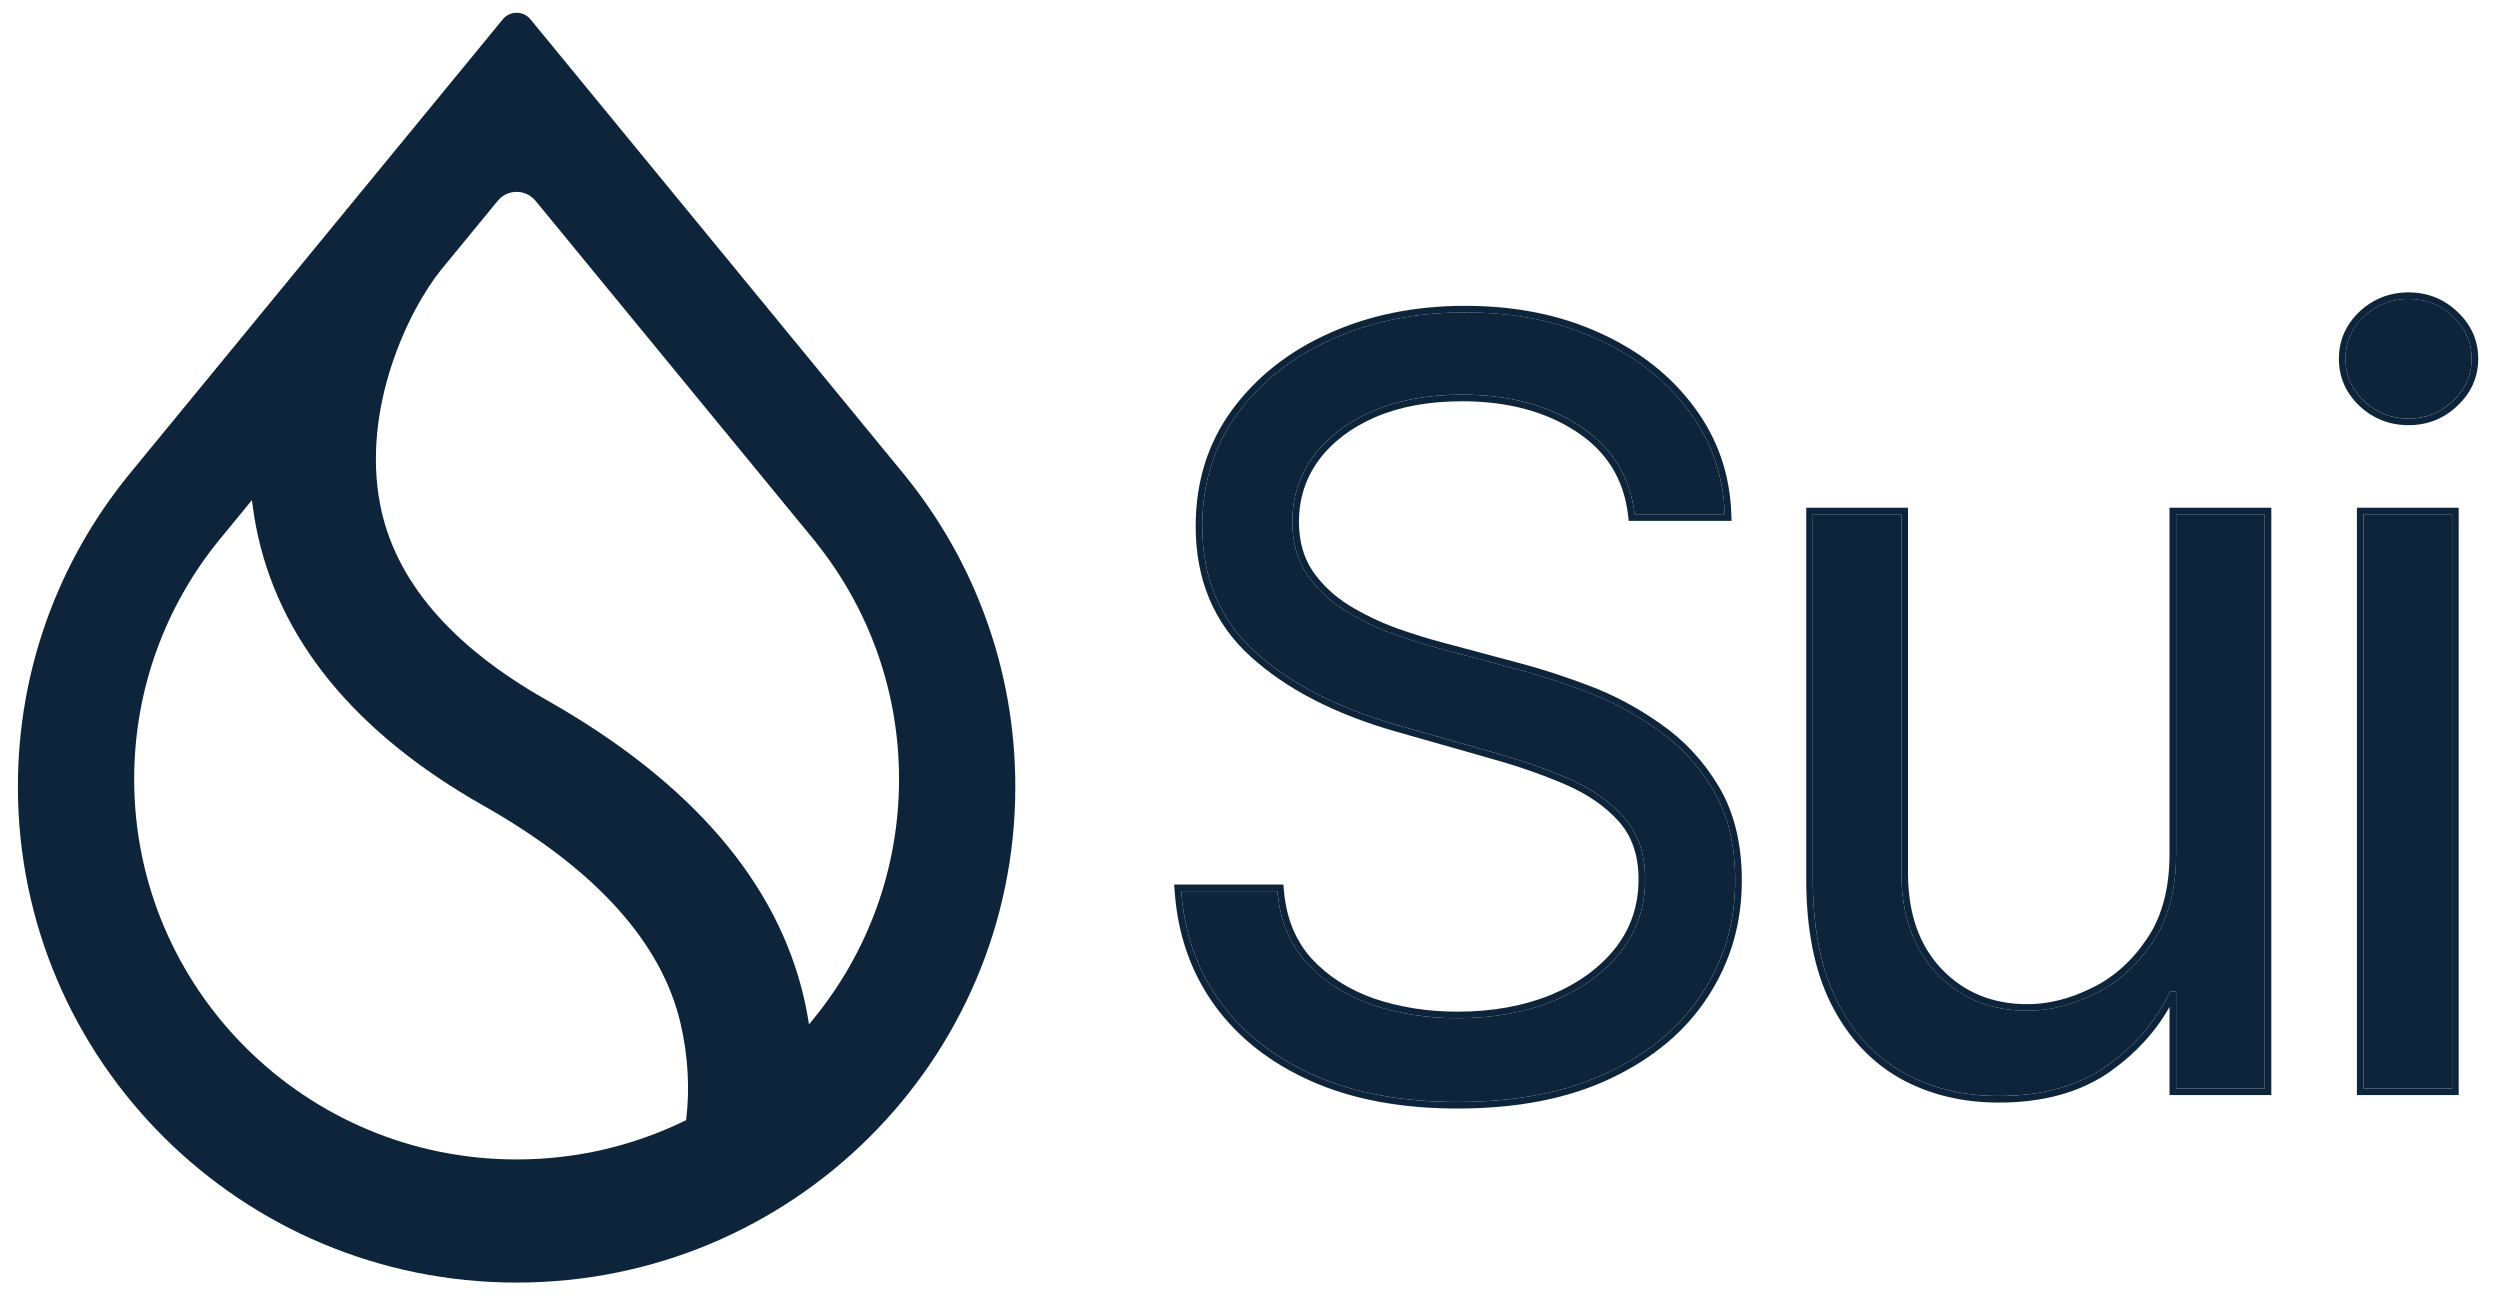
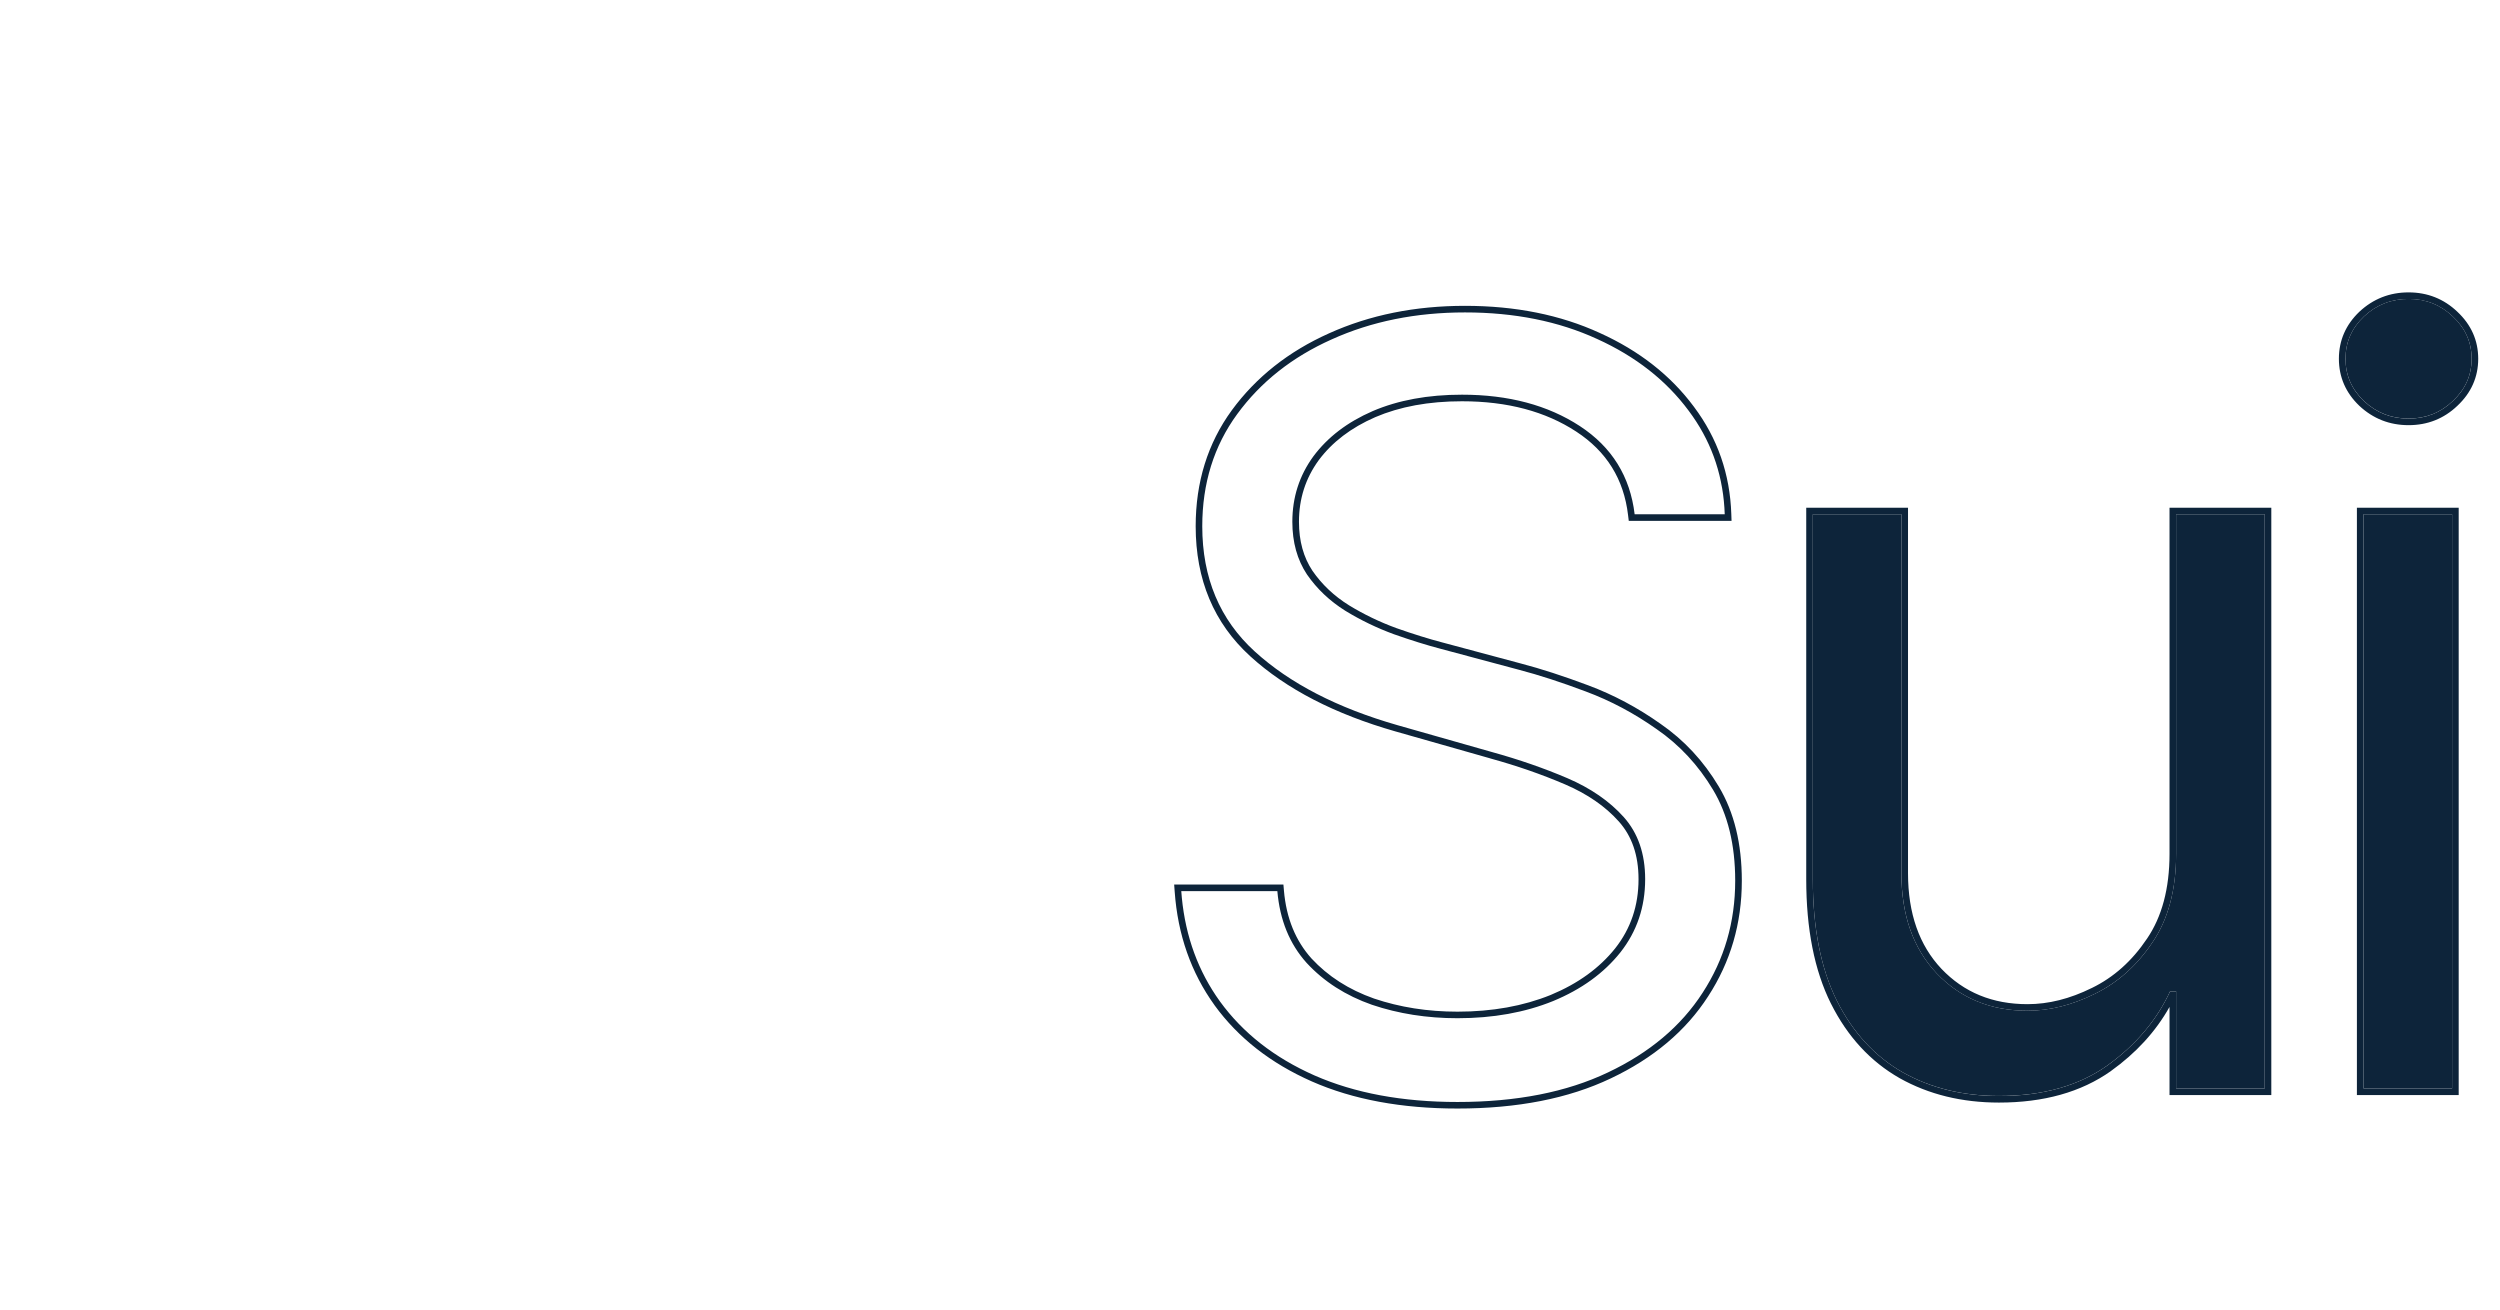
<svg xmlns="http://www.w3.org/2000/svg" width="63" height="33" viewBox="0 0 63 33" fill="none">
-   <path d="M41.193 12.96C41.079 12.005 40.619 11.264 39.812 10.736C39.005 10.209 38.015 9.945 36.842 9.945C35.985 9.945 35.234 10.083 34.591 10.36C33.954 10.636 33.456 11.016 33.097 11.499C32.744 11.983 32.567 12.533 32.567 13.148C32.567 13.663 32.69 14.106 32.936 14.476C33.188 14.841 33.51 15.145 33.901 15.39C34.292 15.629 34.701 15.827 35.13 15.984C35.559 16.134 35.953 16.257 36.312 16.351L38.28 16.879C38.784 17.011 39.345 17.193 39.963 17.425C40.587 17.657 41.183 17.974 41.751 18.377C42.325 18.772 42.797 19.281 43.169 19.903C43.541 20.524 43.727 21.287 43.727 22.192C43.727 23.234 43.453 24.176 42.905 25.018C42.362 25.86 41.568 26.529 40.521 27.025C39.481 27.521 38.217 27.769 36.729 27.769C35.341 27.769 34.14 27.546 33.125 27.1C32.116 26.654 31.322 26.032 30.742 25.235C30.168 24.437 29.843 23.511 29.768 22.456H32.189C32.252 23.184 32.498 23.787 32.926 24.264C33.362 24.735 33.91 25.087 34.572 25.32C35.24 25.546 35.959 25.659 36.729 25.659C37.624 25.659 38.428 25.514 39.14 25.225C39.853 24.93 40.417 24.522 40.833 24.001C41.249 23.473 41.458 22.858 41.458 22.154C41.458 21.514 41.278 20.992 40.918 20.59C40.559 20.188 40.086 19.862 39.5 19.611C38.913 19.359 38.28 19.14 37.599 18.951L35.215 18.273C33.702 17.84 32.504 17.221 31.621 16.417C30.739 15.613 30.297 14.561 30.297 13.261C30.297 12.181 30.59 11.239 31.177 10.435C31.77 9.625 32.564 8.997 33.56 8.551C34.563 8.099 35.682 7.872 36.918 7.872C38.166 7.872 39.276 8.095 40.247 8.541C41.218 8.981 41.987 9.584 42.555 10.35C43.128 11.116 43.431 11.986 43.463 12.96H41.193Z" fill="#0D243A" />
  <path d="M54.838 21.514V12.96H57.071V27.43H54.838V24.98H54.687C54.347 25.715 53.817 26.34 53.098 26.855C52.379 27.364 51.471 27.618 50.374 27.618C49.466 27.618 48.659 27.42 47.953 27.025C47.247 26.623 46.692 26.02 46.288 25.216C45.885 24.406 45.683 23.385 45.683 22.154V12.96H47.915V22.003C47.915 23.058 48.212 23.9 48.804 24.528C49.403 25.156 50.166 25.47 51.093 25.47C51.648 25.47 52.212 25.329 52.786 25.046C53.366 24.764 53.852 24.33 54.243 23.746C54.64 23.162 54.838 22.418 54.838 21.514Z" fill="#0D243A" />
  <path d="M59.561 27.43V12.96H61.793V27.43H59.561ZM60.696 10.548C60.261 10.548 59.885 10.4 59.57 10.105C59.261 9.81 59.107 9.455 59.107 9.041C59.107 8.626 59.261 8.271 59.57 7.976C59.885 7.681 60.261 7.533 60.696 7.533C61.131 7.533 61.503 7.681 61.812 7.976C62.127 8.271 62.285 8.626 62.285 9.041C62.285 9.455 62.127 9.81 61.812 10.105C61.503 10.4 61.131 10.548 60.696 10.548Z" fill="#0D243A" />
  <path fill-rule="evenodd" clip-rule="evenodd" d="M41.045 13.126L41.027 12.98C40.92 12.074 40.486 11.376 39.721 10.876C38.946 10.369 37.989 10.112 36.842 10.112C36.002 10.112 35.276 10.247 34.657 10.512C34.044 10.779 33.571 11.142 33.231 11.598C32.9 12.053 32.734 12.568 32.734 13.149C32.734 13.636 32.849 14.045 33.074 14.384C33.313 14.729 33.617 15.017 33.989 15.25C34.37 15.483 34.769 15.675 35.187 15.828C35.612 15.978 36.001 16.099 36.355 16.192L36.356 16.192L38.322 16.719C38.322 16.719 38.322 16.719 38.322 16.719C38.834 16.853 39.4 17.037 40.022 17.27C40.66 17.508 41.268 17.832 41.846 18.241C42.44 18.651 42.929 19.177 43.312 19.819C43.703 20.472 43.894 21.266 43.894 22.193C43.894 23.266 43.611 24.239 43.044 25.109C42.483 25.98 41.663 26.668 40.593 27.175C39.525 27.684 38.235 27.935 36.729 27.935C35.324 27.935 34.099 27.71 33.058 27.252L33.058 27.252C32.025 26.796 31.206 26.157 30.607 25.333L30.607 25.332C30.013 24.508 29.679 23.551 29.602 22.468L29.589 22.291H32.342L32.355 22.442C32.415 23.14 32.649 23.707 33.05 24.154C33.465 24.602 33.989 24.939 34.627 25.164C35.276 25.383 35.976 25.494 36.729 25.494C37.606 25.494 38.388 25.352 39.077 25.073C39.767 24.787 40.307 24.394 40.703 23.898C41.094 23.402 41.291 22.823 41.291 22.155C41.291 21.547 41.121 21.067 40.794 20.701C40.454 20.32 40.002 20.007 39.434 19.764C38.855 19.516 38.229 19.298 37.554 19.112L37.553 19.111L35.17 18.433L35.169 18.433C33.639 17.995 32.416 17.366 31.509 16.54C30.588 15.702 30.131 14.604 30.131 13.262C30.131 12.15 30.433 11.173 31.042 10.338L31.042 10.338C31.654 9.503 32.472 8.857 33.492 8.4C34.518 7.937 35.661 7.707 36.918 7.707C38.186 7.707 39.32 7.934 40.316 8.391C41.31 8.841 42.102 9.461 42.688 10.252C43.283 11.046 43.596 11.948 43.629 12.955L43.635 13.126H41.045ZM42.555 10.351C41.987 9.585 41.218 8.982 40.247 8.542C39.276 8.096 38.166 7.873 36.918 7.873C35.682 7.873 34.563 8.099 33.56 8.552C32.564 8.997 31.77 9.625 31.177 10.436C30.59 11.239 30.297 12.182 30.297 13.262C30.297 14.562 30.739 15.614 31.621 16.418C32.504 17.222 33.702 17.84 35.215 18.274L37.599 18.952C38.28 19.14 38.913 19.36 39.5 19.611C40.086 19.863 40.559 20.189 40.919 20.591C41.278 20.993 41.458 21.514 41.458 22.155C41.458 22.858 41.249 23.474 40.833 24.001C40.417 24.523 39.853 24.931 39.14 25.226C38.428 25.515 37.624 25.659 36.729 25.659C35.959 25.659 35.241 25.546 34.572 25.32C33.91 25.088 33.362 24.736 32.927 24.265C32.498 23.788 32.252 23.185 32.189 22.456H29.768C29.772 22.512 29.776 22.567 29.782 22.622C29.878 23.609 30.198 24.48 30.742 25.235C31.322 26.033 32.116 26.655 33.125 27.101C34.14 27.547 35.342 27.77 36.729 27.77C38.217 27.77 39.481 27.521 40.521 27.025C41.568 26.529 42.362 25.86 42.905 25.019C43.453 24.177 43.727 23.235 43.727 22.193C43.727 21.288 43.541 20.525 43.169 19.903C42.797 19.282 42.325 18.773 41.751 18.377C41.183 17.975 40.587 17.658 39.963 17.426C39.345 17.193 38.784 17.011 38.28 16.879L36.312 16.352C35.953 16.258 35.559 16.135 35.13 15.984C34.702 15.827 34.292 15.63 33.901 15.391C33.51 15.146 33.188 14.841 32.936 14.477C32.69 14.107 32.567 13.664 32.567 13.149C32.567 12.533 32.744 11.984 33.097 11.5C33.456 11.017 33.954 10.637 34.591 10.36C35.234 10.084 35.985 9.946 36.842 9.946C38.015 9.946 39.005 10.21 39.812 10.737C40.619 11.265 41.079 12.006 41.193 12.96H43.463C43.461 12.905 43.458 12.85 43.455 12.795C43.396 11.888 43.096 11.073 42.555 10.351ZM54.672 12.795H57.237V27.596H54.672V25.375C54.321 25.999 53.828 26.537 53.195 26.99L53.195 26.991C52.441 27.524 51.498 27.785 50.374 27.785C49.441 27.785 48.605 27.581 47.871 27.17L47.87 27.169C47.133 26.749 46.556 26.121 46.14 25.291L46.139 25.29C45.721 24.451 45.517 23.403 45.517 22.155V12.795H48.082V22.004C48.082 23.027 48.368 23.824 48.925 24.415C49.491 25.008 50.209 25.305 51.093 25.305C51.619 25.305 52.158 25.172 52.712 24.898L52.713 24.898C53.264 24.63 53.728 24.217 54.104 23.655L54.105 23.654C54.479 23.104 54.672 22.395 54.672 21.514V12.795ZM48.804 24.529C48.212 23.901 47.915 23.059 47.915 22.004V12.96H45.683V22.155C45.683 23.386 45.885 24.406 46.289 25.217C46.692 26.02 47.247 26.623 47.953 27.025C48.659 27.421 49.466 27.619 50.374 27.619C51.471 27.619 52.379 27.364 53.098 26.856C53.806 26.348 54.331 25.734 54.672 25.013C54.677 25.003 54.682 24.992 54.687 24.981H54.839V27.43H57.071V12.96H54.839V21.514C54.839 22.419 54.64 23.163 54.243 23.747C53.852 24.331 53.366 24.764 52.786 25.047C52.212 25.33 51.648 25.471 51.093 25.471C50.166 25.471 49.403 25.157 48.804 24.529ZM59.394 27.596V12.795H61.959V27.596H59.394ZM59.456 10.227L59.455 10.226C59.114 9.9 58.94 9.503 58.94 9.041C58.94 8.58 59.114 8.183 59.455 7.857L59.456 7.856C59.803 7.532 60.218 7.368 60.696 7.368C61.173 7.368 61.586 7.532 61.926 7.857C62.273 8.182 62.451 8.579 62.451 9.041C62.451 9.503 62.273 9.901 61.926 10.226C61.586 10.551 61.173 10.714 60.696 10.714C60.218 10.714 59.803 10.551 59.456 10.227ZM61.812 10.106C62.127 9.811 62.285 9.456 62.285 9.041C62.285 8.627 62.127 8.272 61.812 7.977C61.503 7.682 61.131 7.534 60.696 7.534C60.261 7.534 59.885 7.682 59.57 7.977C59.261 8.272 59.107 8.627 59.107 9.041C59.107 9.456 59.261 9.811 59.57 10.106C59.885 10.401 60.261 10.549 60.696 10.549C61.131 10.549 61.503 10.401 61.812 10.106ZM59.561 27.43H61.793V12.96H59.561V27.43Z" fill="#0D243A" />
-   <path fill-rule="evenodd" clip-rule="evenodd" d="M20.563 13.667L20.562 13.669C21.873 15.306 22.656 17.379 22.656 19.634C22.656 21.923 21.849 24.024 20.503 25.672L20.387 25.814L20.357 25.634C20.331 25.48 20.3 25.326 20.264 25.169C19.59 22.221 17.396 19.693 13.783 17.646C11.344 16.268 9.948 14.608 9.581 12.722C9.344 11.503 9.521 10.278 9.861 9.229C10.201 8.18 10.707 7.301 11.136 6.772L11.137 6.772L12.542 5.061C12.788 4.76 13.249 4.76 13.496 5.061L20.563 13.667ZM22.785 11.957L22.785 11.957L13.367 0.486C13.187 0.267 12.851 0.267 12.671 0.486L3.252 11.957L3.252 11.958L3.222 11.995C1.488 14.138 0.451 16.86 0.451 19.824C0.451 26.726 6.078 32.321 13.019 32.321C19.96 32.321 25.586 26.726 25.586 19.824C25.586 16.86 24.549 14.138 22.816 11.995L22.785 11.957ZM5.506 13.63L5.506 13.63L6.348 12.604L6.374 12.793C6.394 12.943 6.418 13.094 6.447 13.246C6.993 16.094 8.94 18.47 12.195 20.309C15.025 21.914 16.673 23.758 17.148 25.782C17.346 26.626 17.381 27.457 17.295 28.183L17.29 28.228L17.249 28.248C15.972 28.869 14.536 29.218 13.018 29.218C7.696 29.218 3.381 24.927 3.381 19.634C3.381 17.361 4.176 15.273 5.506 13.63Z" fill="#0D243A" />
</svg>